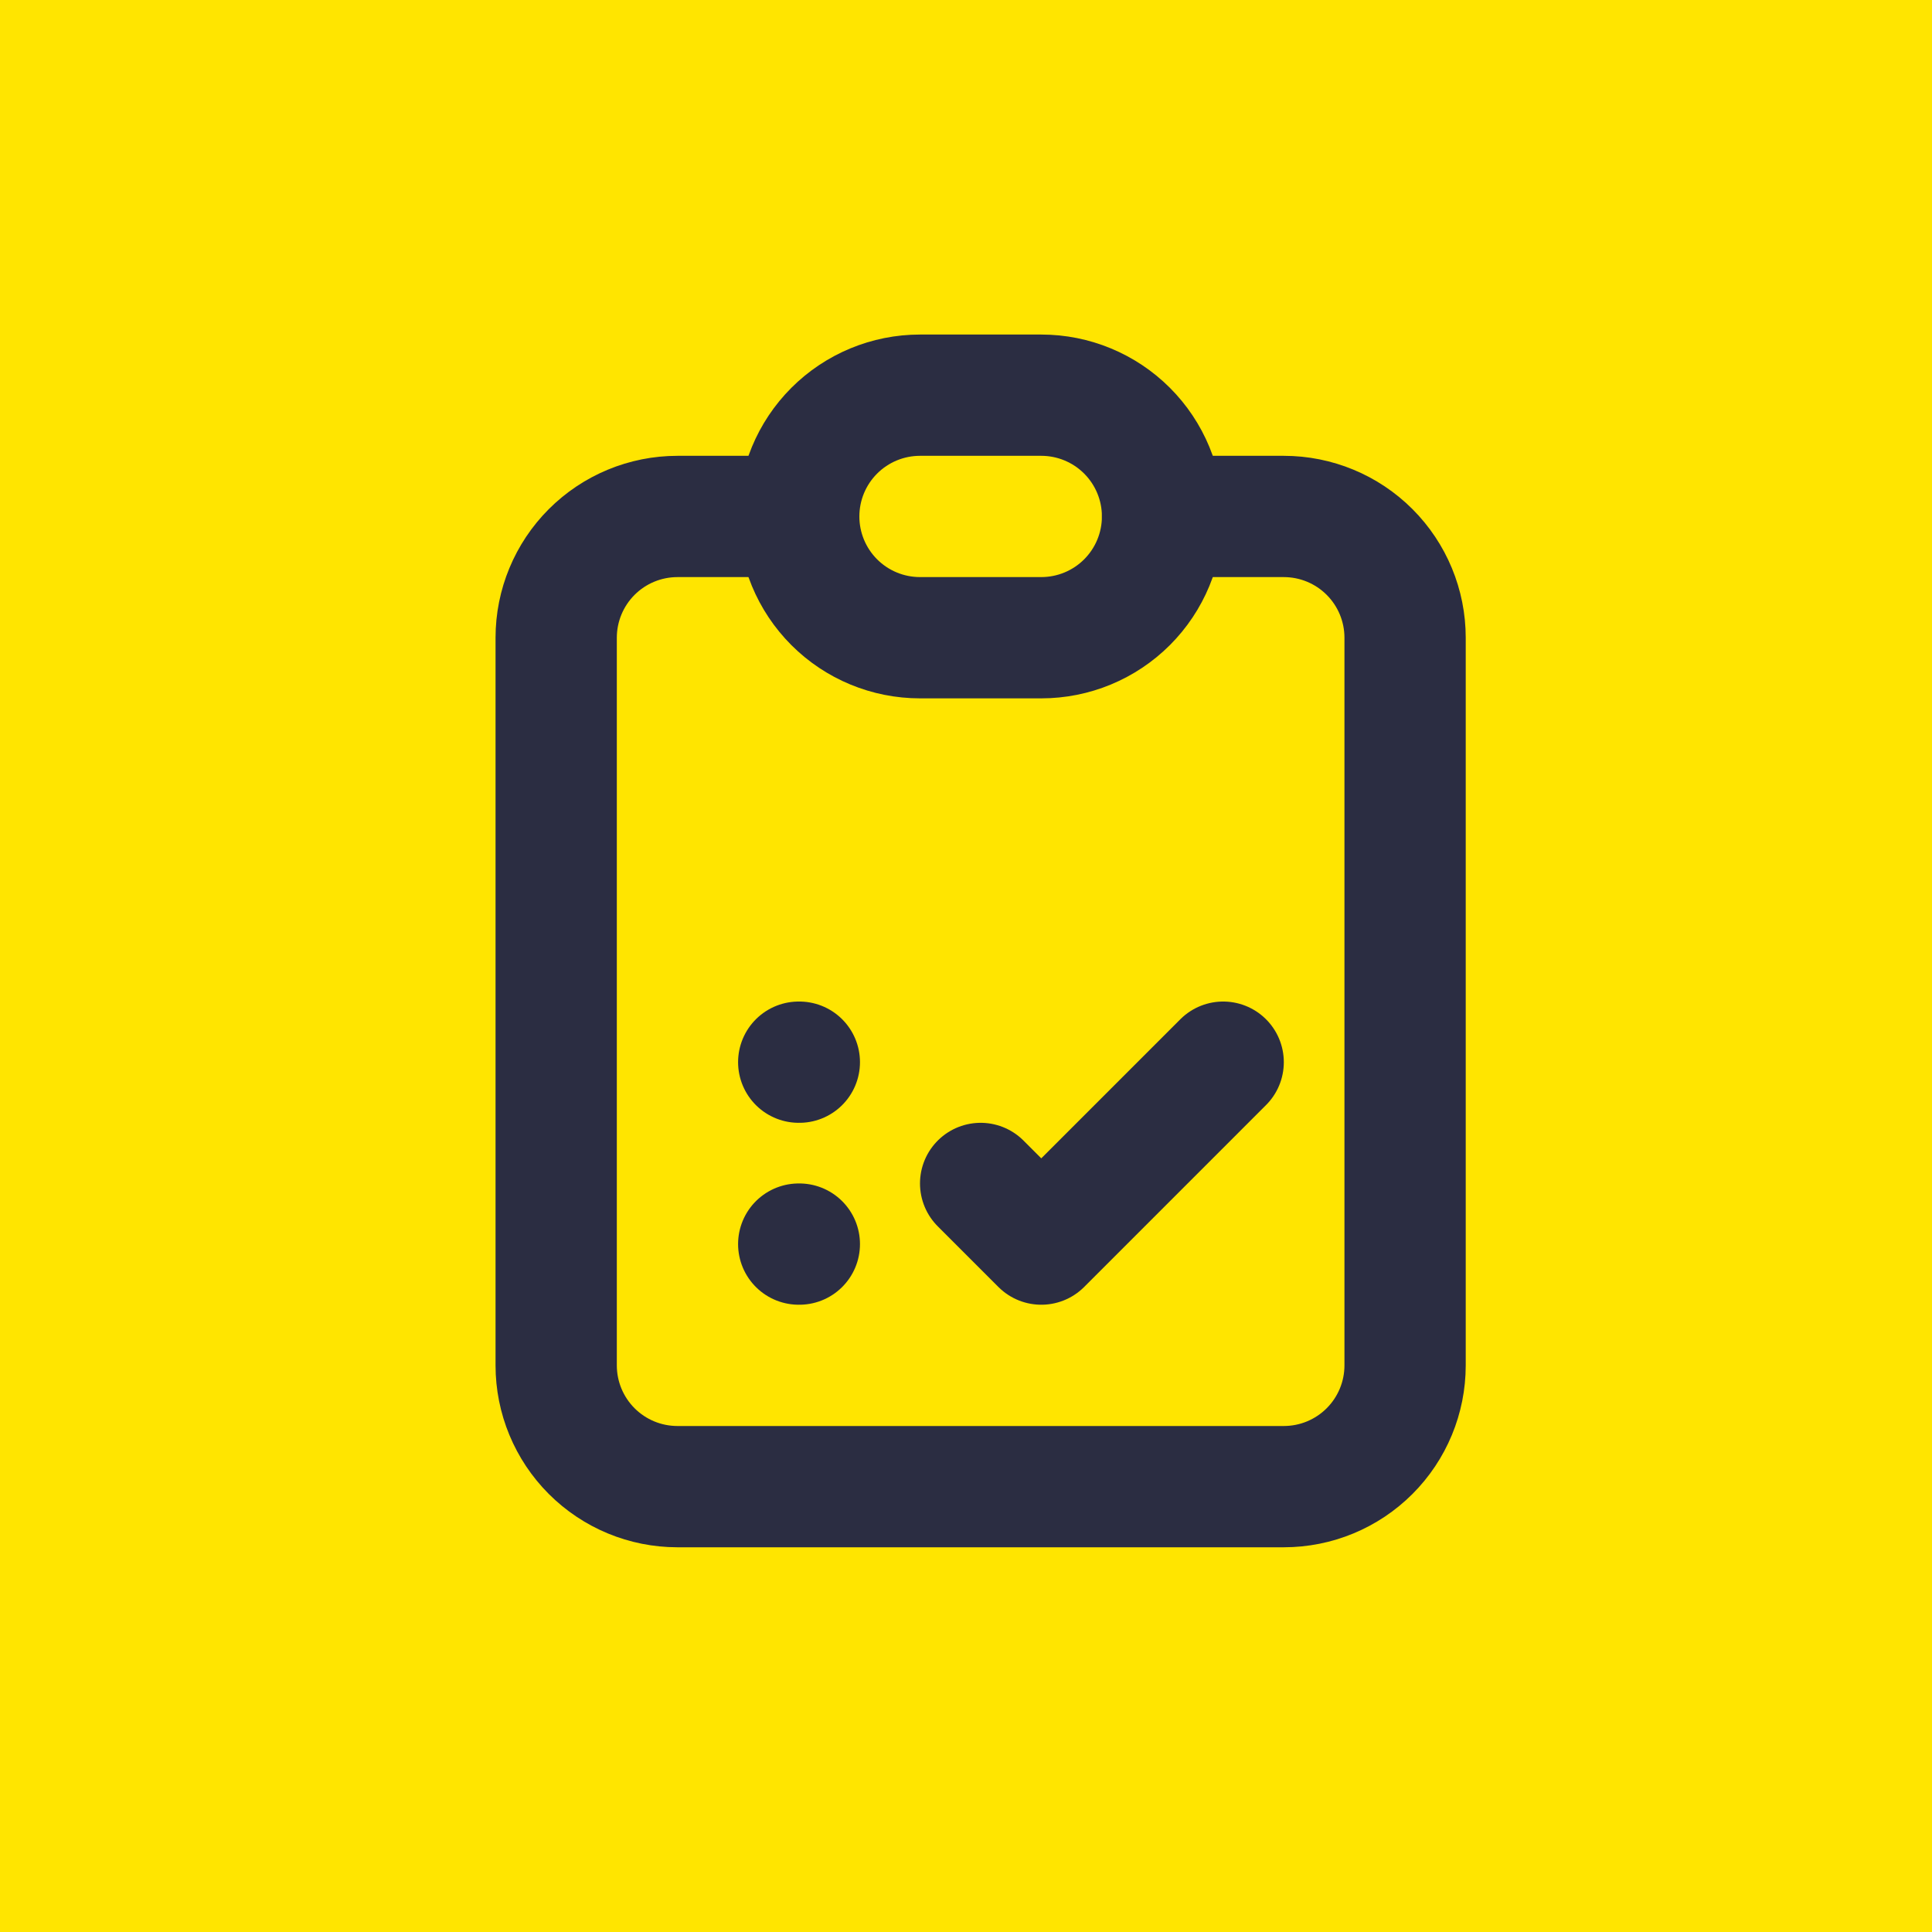
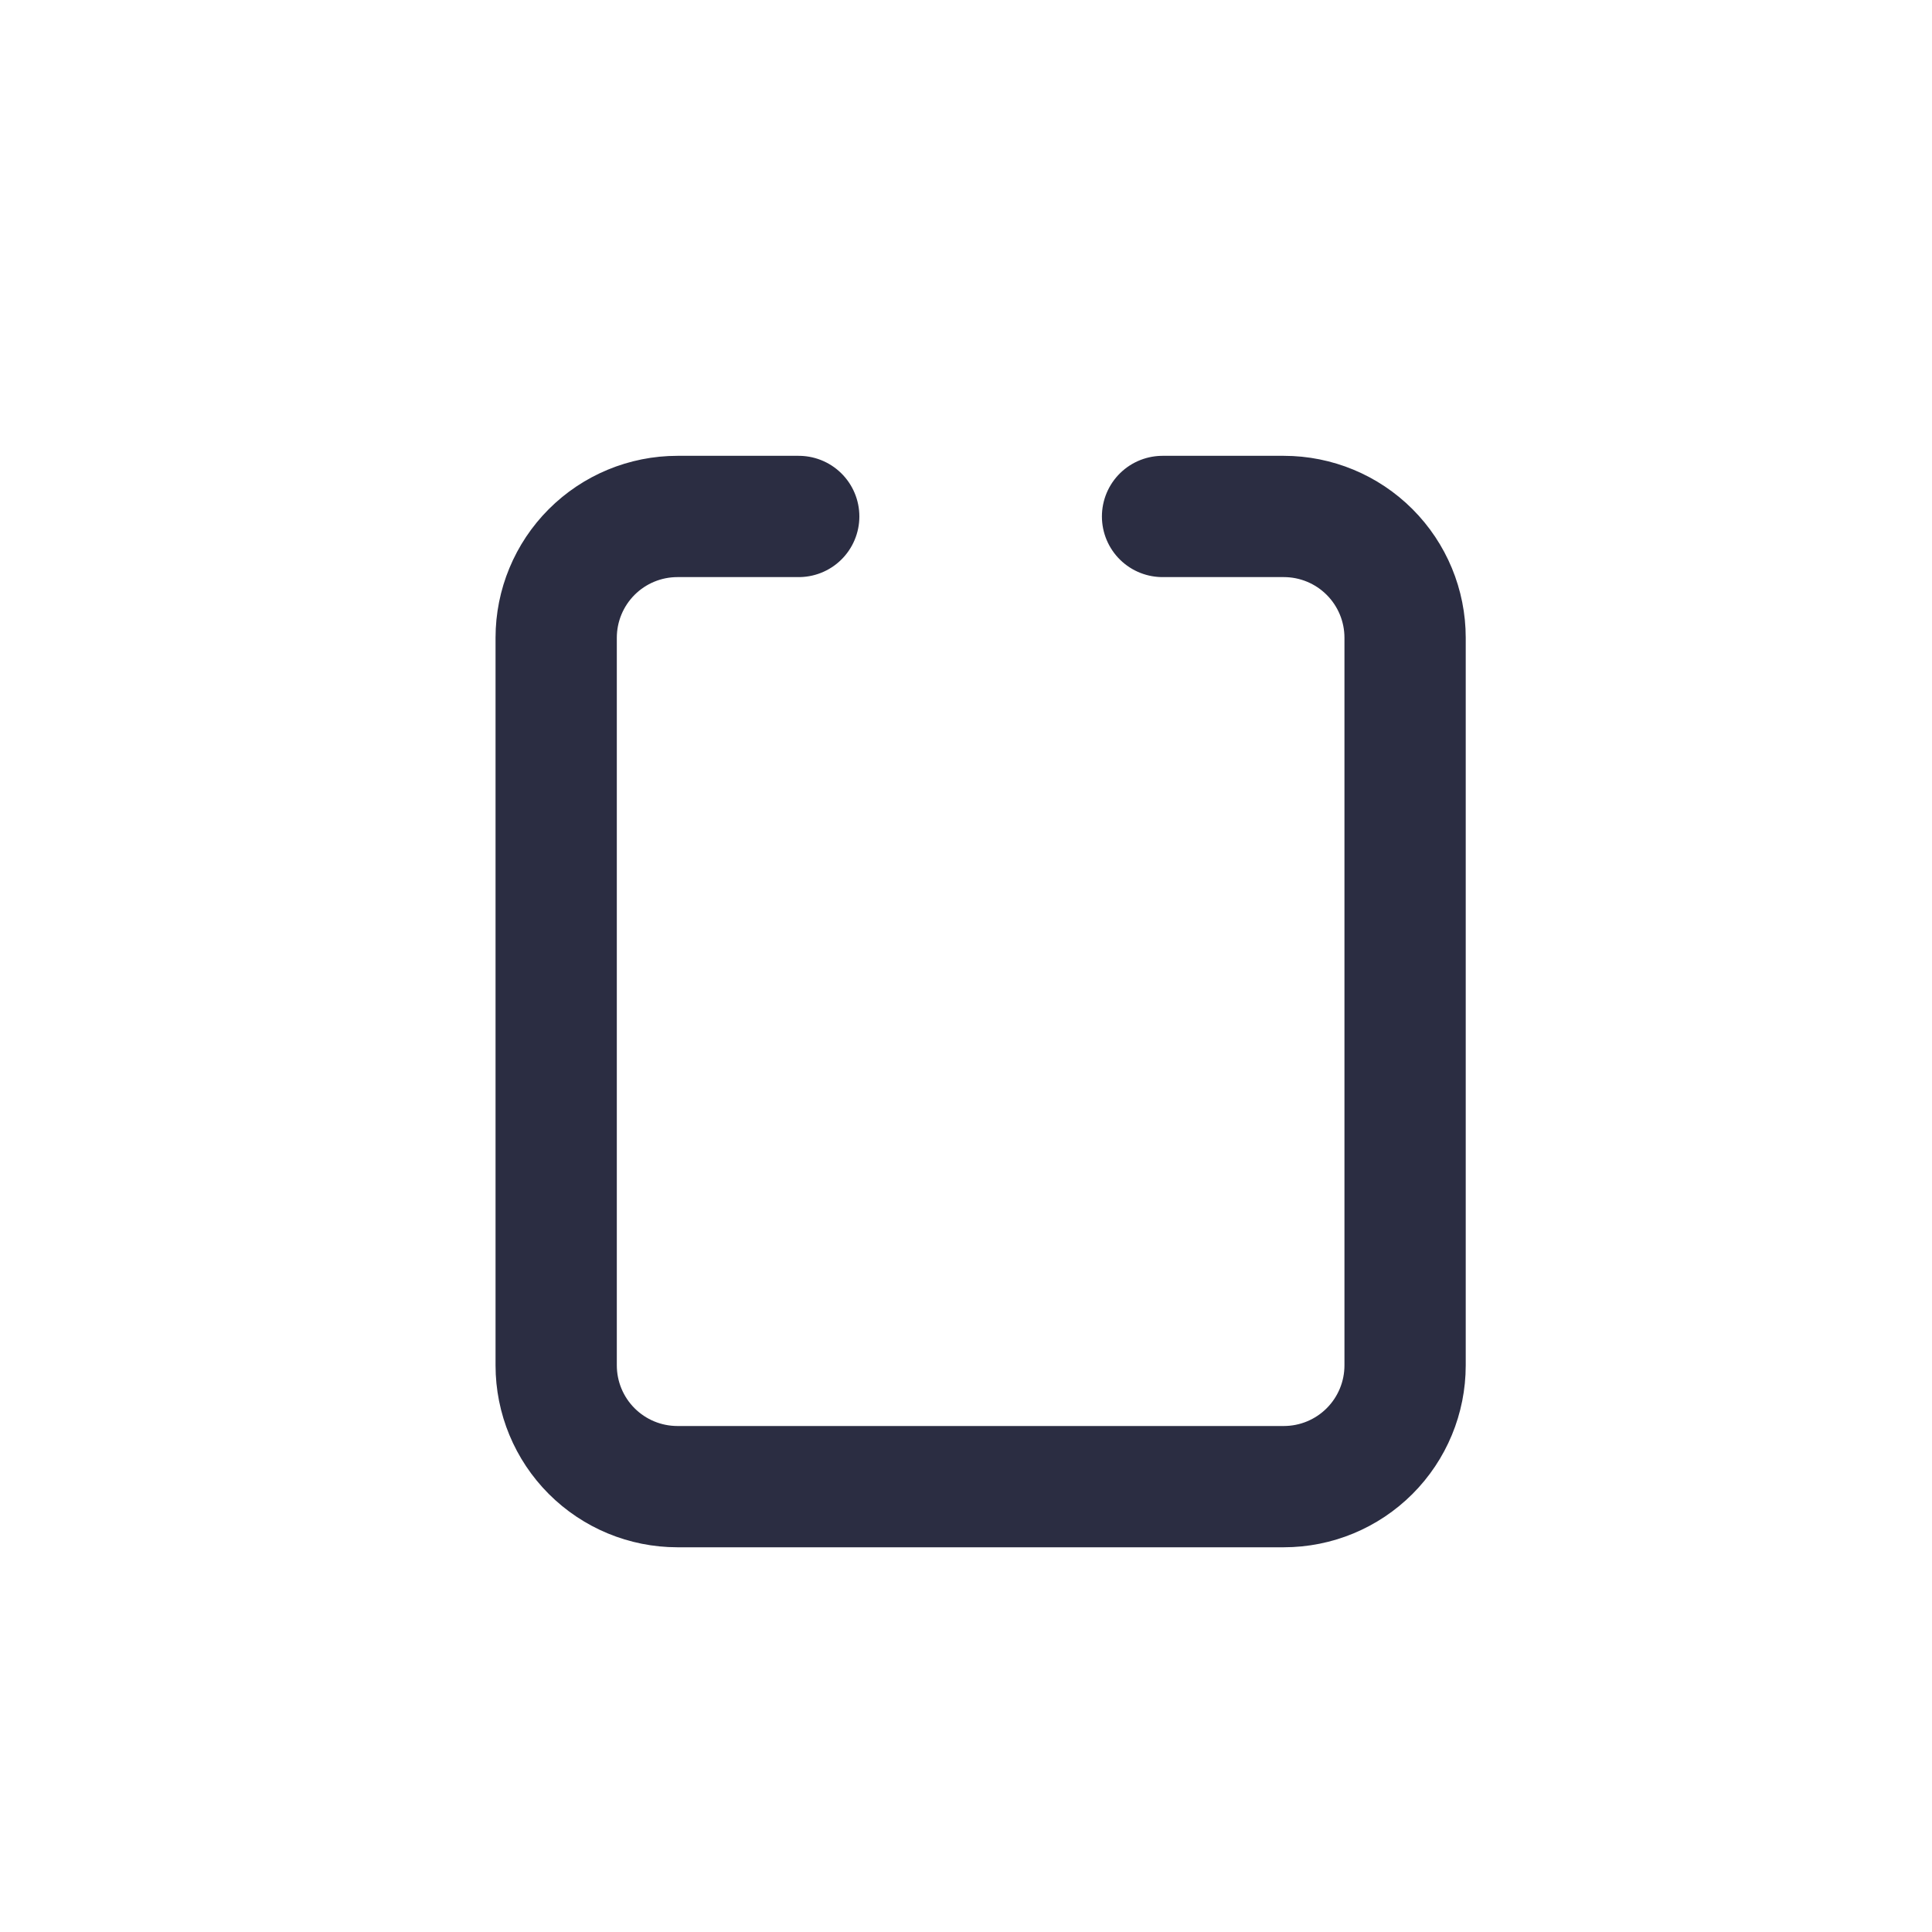
<svg xmlns="http://www.w3.org/2000/svg" width="132" height="132" viewBox="0 0 132 132" fill="none">
-   <rect width="132" height="132" fill="#FFE500" />
  <path d="M54.571 35.286H46.286C44.088 35.286 41.981 36.159 40.427 37.713C38.873 39.267 38 41.374 38 43.572V93.286C38 95.484 38.873 97.591 40.427 99.145C41.981 100.699 44.088 101.572 46.286 101.572H87.714C89.912 101.572 92.019 100.699 93.573 99.145C95.127 97.591 96 95.484 96 93.286V43.572C96 41.374 95.127 39.267 93.573 37.713C92.019 36.159 89.912 35.286 87.714 35.286H79.429" stroke="#2B2D42" stroke-width="8.286" stroke-linecap="round" stroke-linejoin="round" />
-   <path d="M54.571 72.571H54.613M54.571 85H54.613M67 80.857L71.143 85L83.571 72.571M54.571 35.286C54.571 33.088 55.444 30.981 56.998 29.427C58.552 27.873 60.66 27 62.857 27H71.143C73.34 27 75.448 27.873 77.002 29.427C78.556 30.981 79.429 33.088 79.429 35.286C79.429 37.483 78.556 39.591 77.002 41.145C75.448 42.699 73.34 43.571 71.143 43.571H62.857C60.66 43.571 58.552 42.699 56.998 41.145C55.444 39.591 54.571 37.483 54.571 35.286Z" stroke="#2B2D42" stroke-width="8.286" stroke-linecap="round" stroke-linejoin="round" />
</svg>